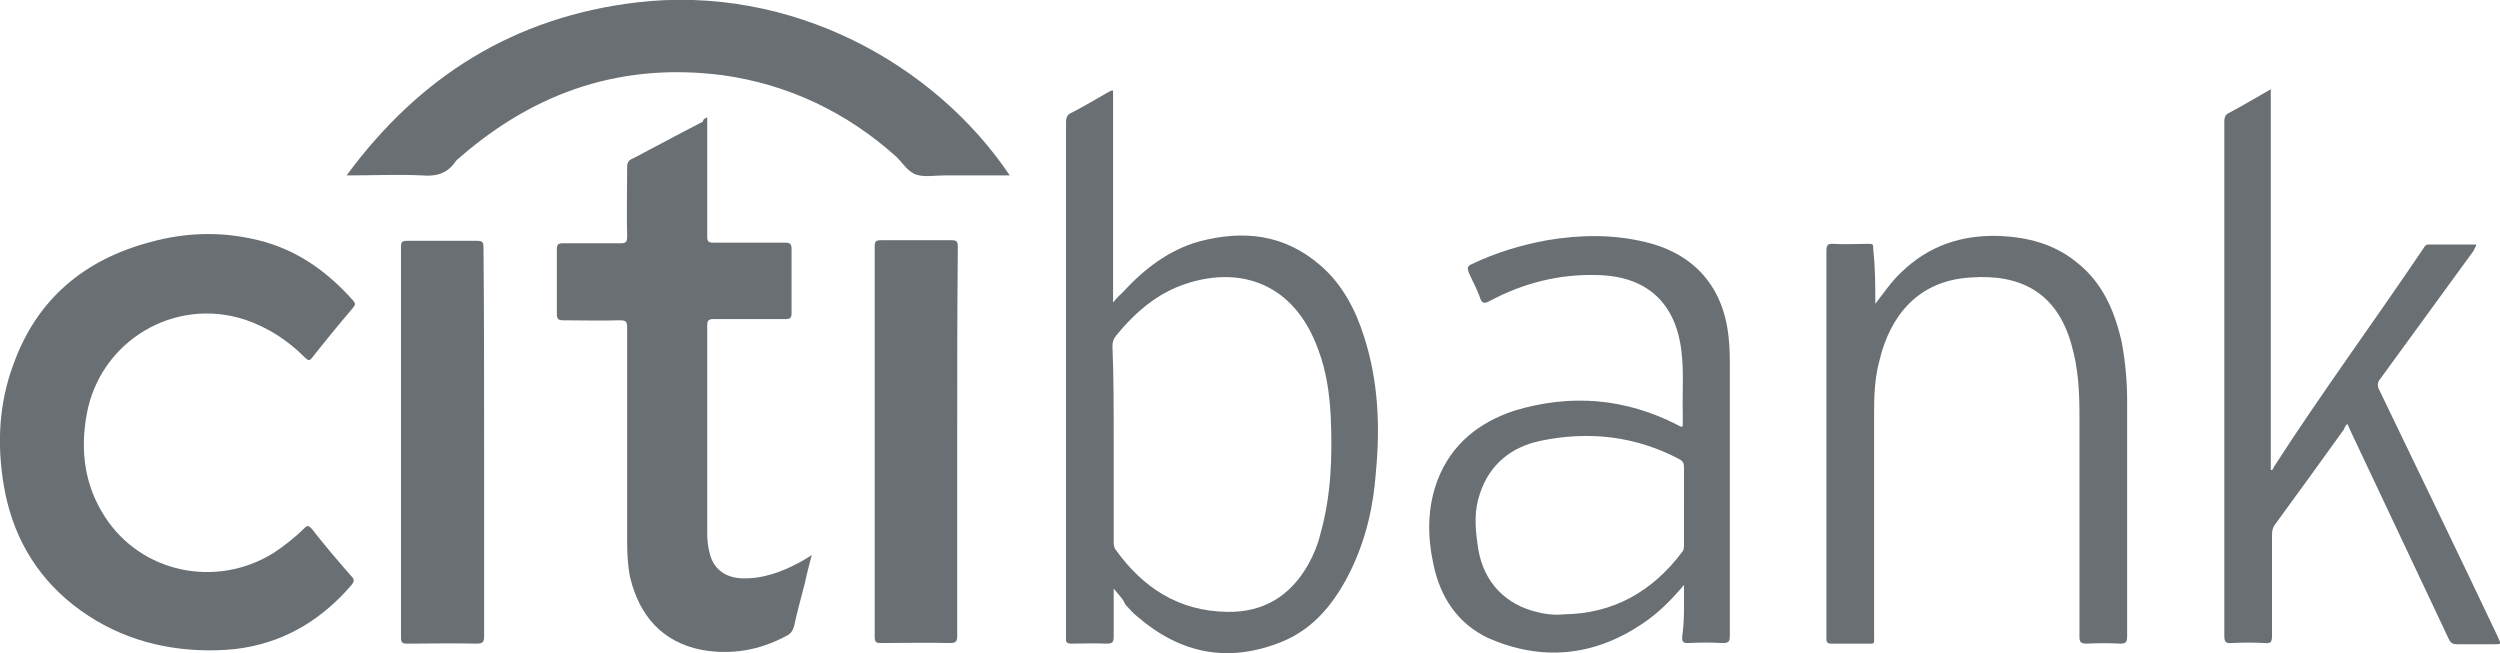
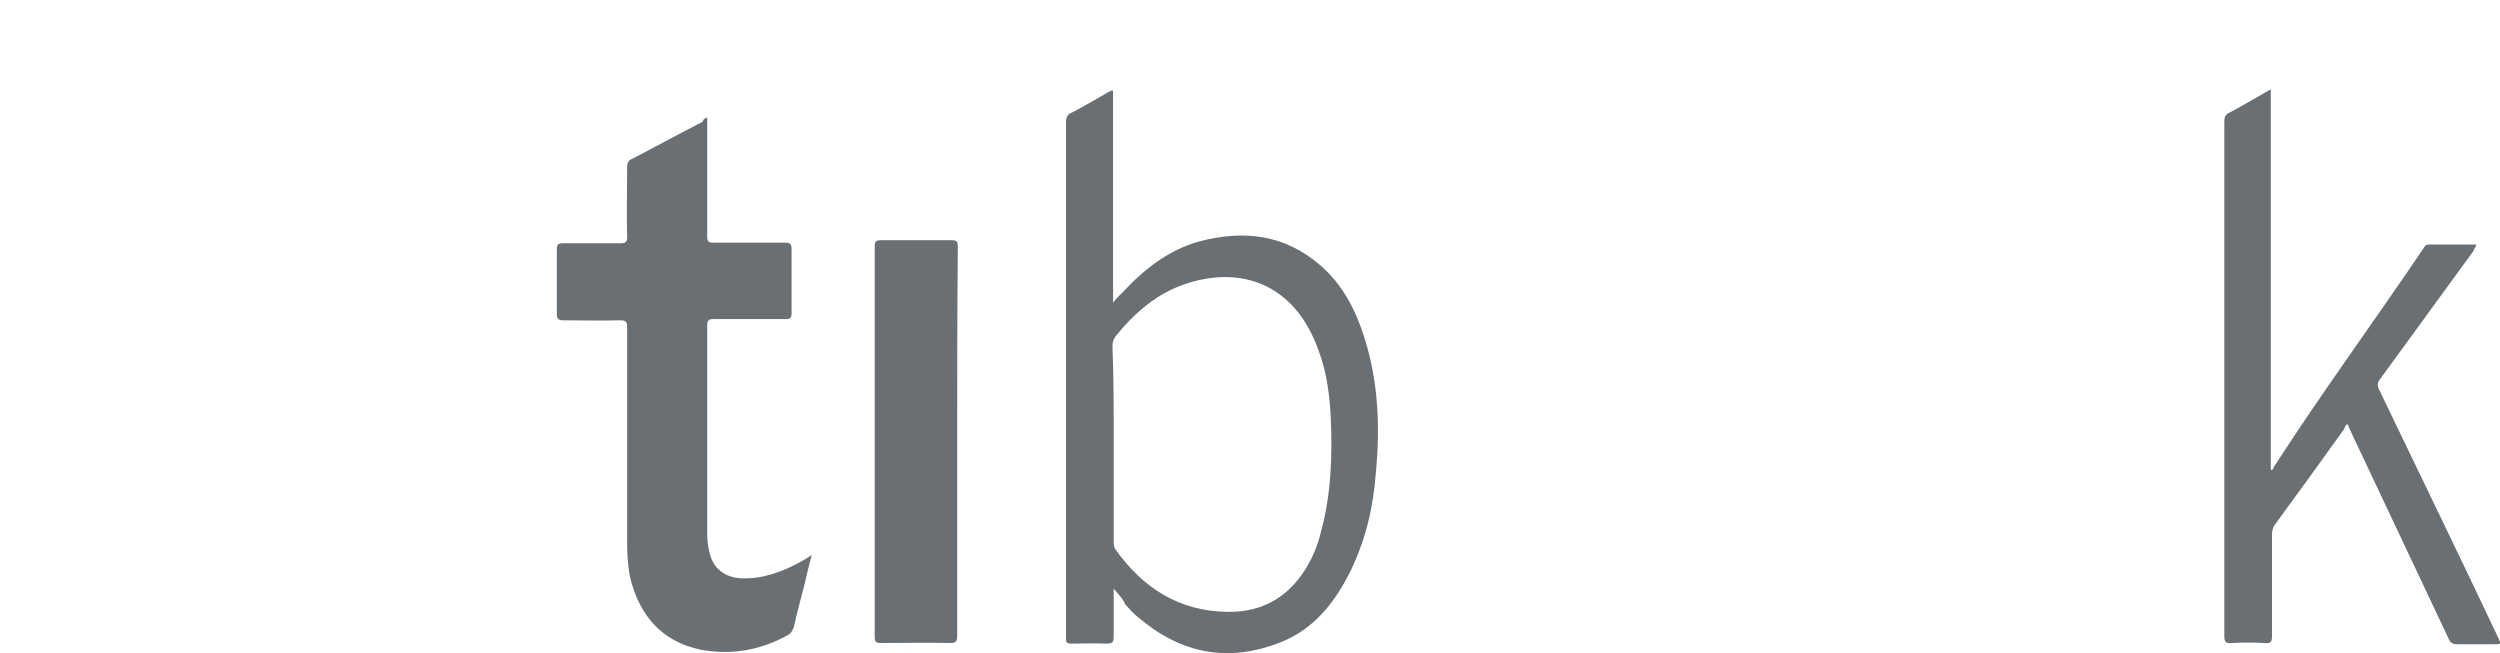
<svg xmlns="http://www.w3.org/2000/svg" version="1.1" id="Calque_1" x="0px" y="0px" viewBox="0 0 409 106.9" style="enable-background:new 0 0 409 106.9;" xml:space="preserve">
  <style type="text/css">
	.st0{fill:#6A6F73;}
</style>
  <g>
    <g>
-       <path class="st0" d="M33.9,106.4c-7.9-0.1-15.4-2.3-22-7.5c-6.3-5-10-11.7-11.3-19.6C-0.5,72.7-0.2,66,2.2,59.6    C6,49,13.7,42.5,24.6,39.6c6.2-1.7,12.4-1.8,18.8,0c5.8,1.7,10.4,5.1,14.4,9.6c0.3,0.4,0.4,0.6,0,1.1c-2.3,2.7-4.6,5.5-6.8,8.3    c-0.5,0.6-0.7,0.2-1.1-0.1c-2.8-2.8-6-4.9-9.8-6.2c-11.6-3.8-23.7,3.5-25.9,15.4c-1.1,6-0.4,11.7,3,16.9    c5.9,9.1,18.1,11.7,27.5,5.9c1.8-1.2,3.5-2.5,5.1-4.1c0.5-0.5,0.7-0.4,1.2,0.1c2.1,2.7,4.4,5.4,6.6,7.9c0.4,0.4,0.3,0.8,0,1.2    c-4.7,5.5-10.5,9.2-17.8,10.4C38,106.3,36.1,106.4,33.9,106.4z" />
      <path class="st0" d="M115.7,19.2c0,1.1,0,2.1,0,3.1c0,5.5,0,10.9,0,16.4c0,0.8,0.2,1,1,1c4,0,7.9,0,11.8,0c0.7,0,1,0.2,1,1    c0,3.5,0,7.1,0,10.6c0,0.6-0.2,0.9-0.9,0.9c-4,0-7.9,0-11.9,0c-0.7,0-1,0.2-1,1c0,11.3,0,22.6,0,33.9c0,1.2,0.1,2.3,0.4,3.4    c0.6,2.5,2.4,3.9,5,4.1c3.5,0.2,6.8-1,9.9-2.7c0.5-0.3,1.1-0.6,1.8-1.1c-0.4,1.6-0.8,3-1.1,4.5c-0.6,2.4-1.3,4.8-1.8,7.2    c-0.2,0.6-0.5,1.2-1.2,1.5c-4.4,2.4-9.1,3.2-14,2.3c-6.4-1.3-10.1-5.6-11.6-11.8c-0.4-1.9-0.5-3.9-0.5-5.8c0-11.7,0-23.5,0-35.1    c0-1-0.2-1.2-1.2-1.2c-3.1,0.1-6.2,0-9.3,0c-0.7,0-1-0.2-1-1c0-3.5,0-7.1,0-10.6c0-0.8,0.2-1,1-1c3.1,0,6.2,0,9.3,0    c0.9,0,1.2-0.1,1.2-1.1c-0.1-3.8,0-7.5,0-11.3c0-0.8,0.2-1.2,1-1.5c3.8-2,7.5-4,11.4-6C115,19.5,115.3,19.4,115.7,19.2z" />
      <path class="st0" d="M182.2,96.3c0,2.8,0,5.3,0,7.8c0,1-0.2,1.2-1.2,1.2c-1.9-0.1-3.9,0-5.8,0c-0.5,0-0.9-0.2-0.8-0.8    c0-0.2,0-0.5,0-0.8c0-27.9,0-55.7,0-83.6c0-0.9,0.2-1.4,1-1.7c1.9-1,3.8-2.1,5.7-3.2c0.3-0.1,0.5-0.4,1-0.4c0,11.5,0,22.9,0,34.7    c0.6-0.8,1.2-1.3,1.6-1.7c3.5-3.8,7.5-6.9,12.5-8.3c7.2-1.9,13.9-1.2,19.8,3.9c3.6,3.1,5.8,7.3,7.2,11.8c2.3,7.2,2.6,14.6,1.9,22    c-0.4,5.6-1.6,10.9-4.1,16.1c-2.5,5.1-5.9,9.5-11.3,11.7c-8.7,3.5-16.5,2-23.6-4.1c-0.8-0.6-1.4-1.4-2-2    C183.7,97.9,183,97.3,182.2,96.3z M182.2,72.3c0,5.4,0,10.7,0,16.2c0,0.4,0,1,0.3,1.4c4.5,6.3,10.4,10.1,18.3,10.2    c5.9,0.1,10.3-2.6,13.2-7.7c0.9-1.6,1.6-3.3,2-5c1.8-6.3,2-12.9,1.7-19.4c-0.2-3.6-0.7-7.3-2-10.7c-3.9-11-12.8-13.8-21.6-10.9    c-4.7,1.5-8.4,4.7-11.5,8.5c-0.4,0.5-0.6,1-0.6,1.7C182.2,61.6,182.2,67,182.2,72.3z" />
-       <path class="st0" d="M275.5,95.7c-2.1,2.5-4.3,4.7-6.9,6.4c-7.9,5.3-16.4,6.1-25.1,2.3c-5.1-2.4-7.9-6.8-9-12.1    c-1-4.7-1-9.3,0.7-13.8c2.3-5.9,6.8-9.4,12.5-11.3c9.2-2.8,18.2-2.1,26.9,2.4c0.2,0.1,0.3,0.2,0.5,0.2c0,0,0.1,0,0.2-0.1    c0-0.8,0-1.4,0-2.1c-0.1-3.3,0.2-6.6-0.2-10c-0.9-8-5.6-12.4-13.7-12.6c-6.3-0.2-12.2,1.3-17.8,4.3c-0.8,0.4-1.1,0.3-1.4-0.4    c-0.5-1.5-1.3-2.9-1.9-4.3c-0.3-0.8-0.2-1.1,0.5-1.4c4-1.9,8-3.1,12.3-3.9c5.4-0.9,10.7-1,16.1,0.3c8,1.9,12.8,7.4,13.6,15.6    c0.2,1.6,0.2,3.3,0.2,4.9c0,14.7,0,29.4,0,43.9c0,1-0.2,1.2-1.2,1.2c-1.8-0.1-3.8-0.1-5.6,0c-0.9,0-1-0.2-1-1    C275.6,101.5,275.5,98.7,275.5,95.7z M275.5,82.8c0-2.1,0-4.3,0-6.4c0-0.6-0.2-1-0.8-1.3c-7.2-3.8-14.8-4.6-22.6-3    c-4.8,1-8.4,3.8-10,8.7c-0.9,2.6-0.8,5.3-0.4,8c0.6,5.7,3.9,9.6,8.9,11.1c1.7,0.5,3.4,0.8,5.3,0.6c8.1-0.1,14.5-3.8,19.3-10.2    c0.3-0.3,0.3-0.8,0.3-1.2C275.5,87.1,275.5,85,275.5,82.8z" />
      <path class="st0" d="M371.5,14.6c0,20.9,0,41.6,0,62.3c0.4,0,0.4-0.3,0.5-0.5c7.8-12.1,16.4-23.8,24.5-35.8    c0.2-0.3,0.3-0.6,0.9-0.6c2.6,0,5.1,0,7.7,0c0,0.4-0.3,0.6-0.4,1c-5.1,7-10.2,14-15.3,21c-0.5,0.6-0.5,1.2-0.1,1.9    c6.5,13.5,13,26.9,19.4,40.4c0.5,1.1,0.5,1.1-0.6,1.1c-2,0-4.1,0-6.1,0c-0.7,0-1.1-0.2-1.4-0.9c-5.4-11.4-10.7-22.7-16.1-34.1    c-0.1-0.3-0.3-0.6-0.4-1c-0.4,0.1-0.5,0.5-0.6,0.8c-3.8,5.3-7.5,10.4-11.3,15.6c-0.4,0.5-0.5,1.1-0.5,1.7c0,5.6,0,11.1,0,16.6    c0,1-0.3,1.2-1.2,1.1c-1.8-0.1-3.6-0.1-5.4,0c-1.1,0.1-1.2-0.3-1.2-1.3c0-15.3,0-30.5,0-45.9c0-12.8,0-25.5,0-38.1    c0-0.8,0.2-1.2,0.9-1.5C366.9,17.3,369.2,15.9,371.5,14.6z" />
-       <path class="st0" d="M165.2,28.7c-3.6,0-7.3,0-10.8,0c-1.5,0-3.1,0.3-4.4-0.1c-1.4-0.4-2.3-1.9-3.3-2.9    c-8.1-7.3-17.7-11.9-28.5-13.4c-16.3-2.1-30.4,2.6-42.8,13.3c-0.3,0.3-0.7,0.5-1,1c-1.3,1.8-3.1,2.3-5.3,2.1c-4.1-0.2-8,0-12.4,0    C68.7,12.4,84.2,2.8,104.1,0.4C129.4-2.6,152.9,10.4,165.2,28.7z" />
-       <path class="st0" d="M306.8,49.7c1.4-1.8,2.6-3.6,4.2-5.1c4.5-4.4,9.9-6.2,16.1-6c4.6,0.2,8.9,1.3,12.5,4.2    c4.3,3.3,6.3,7.9,7.5,13.1c0.6,3.2,0.9,6.4,0.9,9.6c0,12.9,0,25.7,0,38.6c0,0.9-0.2,1.2-1.1,1.2c-1.8-0.1-3.6-0.1-5.5,0    c-0.9,0-1.2-0.2-1.2-1.1c0-12.1,0-24.2,0-36.3c0-3.9-0.2-7.7-1.3-11.5c-2.4-8.6-8.4-11.6-16.5-11c-8.7,0.5-13.2,6.4-14.9,13.5    c-0.8,2.9-0.9,5.8-0.9,8.7c0,12.1,0,24.3,0,36.4c0,1.5,0.2,1.3-1.4,1.3c-1.8,0-3.8,0-5.6,0c-0.6,0-0.8-0.2-0.8-0.8    c0-1.5,0-3,0-4.5c0-19.6,0-39.2,0-58.9c0-1,0.2-1.3,1.2-1.2c1.7,0.1,3.4,0,5.1,0c1.5,0,1.3-0.2,1.4,1.3    C306.8,44,306.8,46.8,306.8,49.7z" />
-       <path class="st0" d="M79.2,72.3c0,10.6,0,21.2,0,31.8c0,0.9-0.2,1.2-1.2,1.2c-3.8-0.1-7.6,0-11.4,0c-0.7,0-1-0.1-1-1    c0-21.3,0-42.5,0-63.9c0-0.8,0.2-1,0.9-1c3.9,0,7.7,0,11.6,0c0.9,0,1,0.3,1,1.1C79.2,51.1,79.2,61.7,79.2,72.3z" />
      <path class="st0" d="M156.6,72.3c0,10.6,0,21.2,0,31.7c0,0.9-0.2,1.2-1.1,1.2c-3.8-0.1-7.6,0-11.4,0c-0.7,0-1-0.1-1-1    c0-21.3,0-42.5,0-63.9c0-0.8,0.2-1,1-1c3.9,0,7.7,0,11.6,0c0.9,0,1,0.3,1,1.1C156.6,51.1,156.6,61.7,156.6,72.3z" />
    </g>
  </g>
</svg>